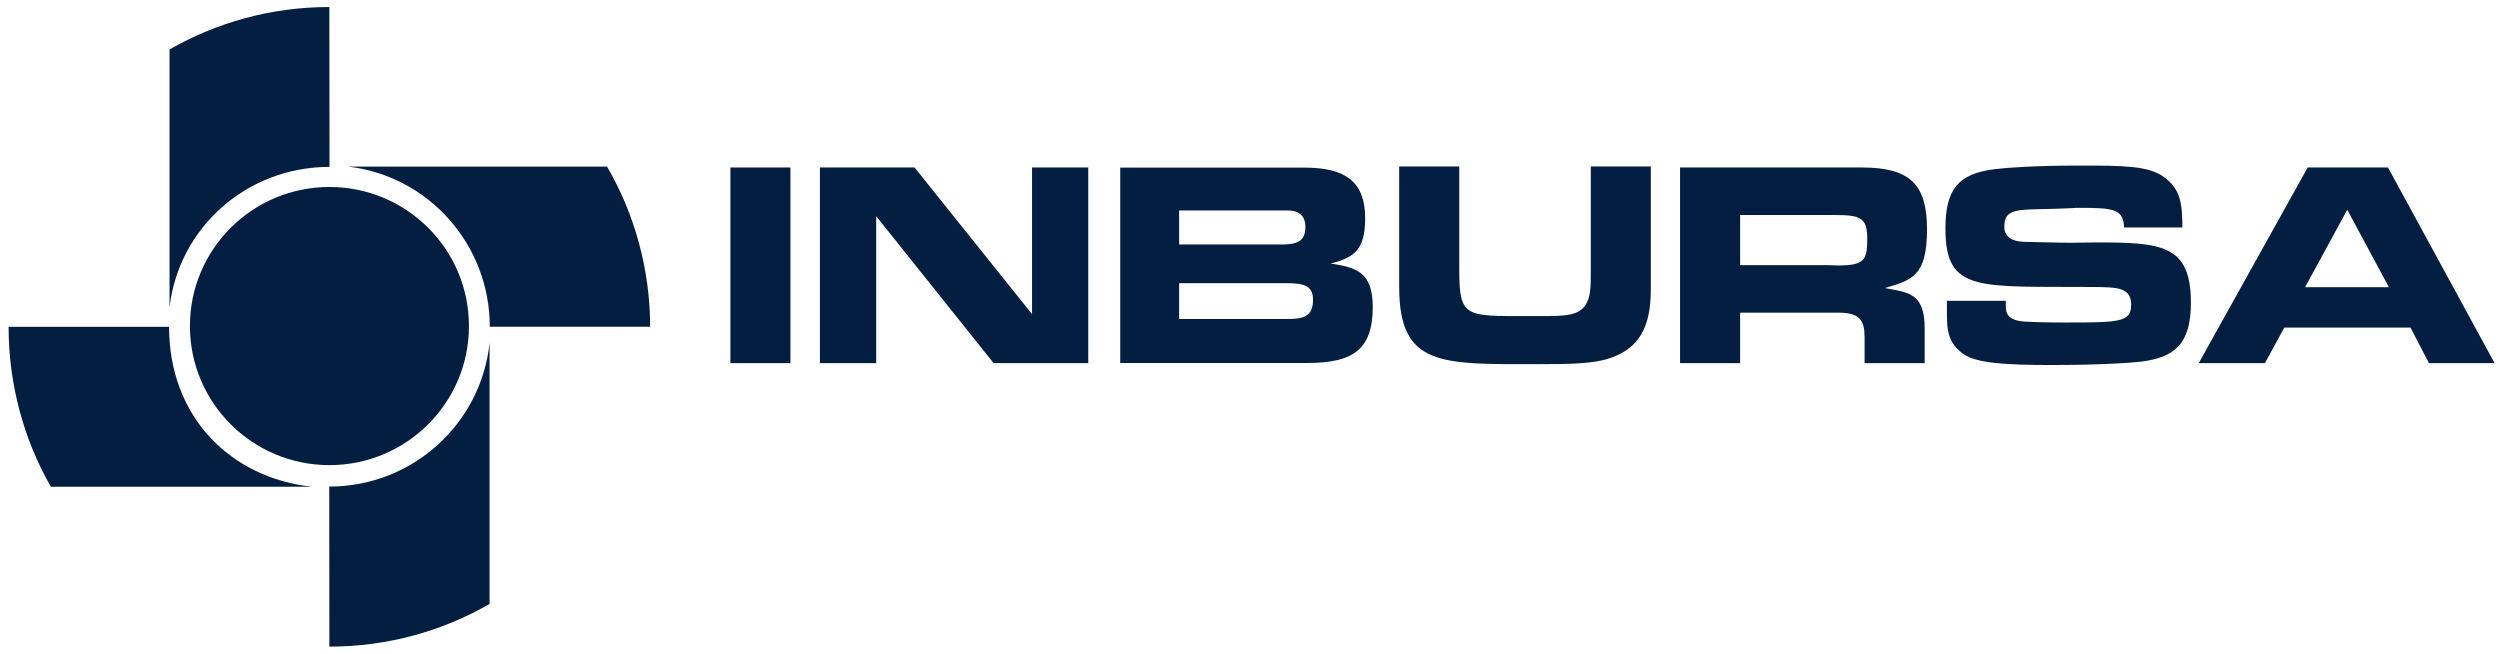
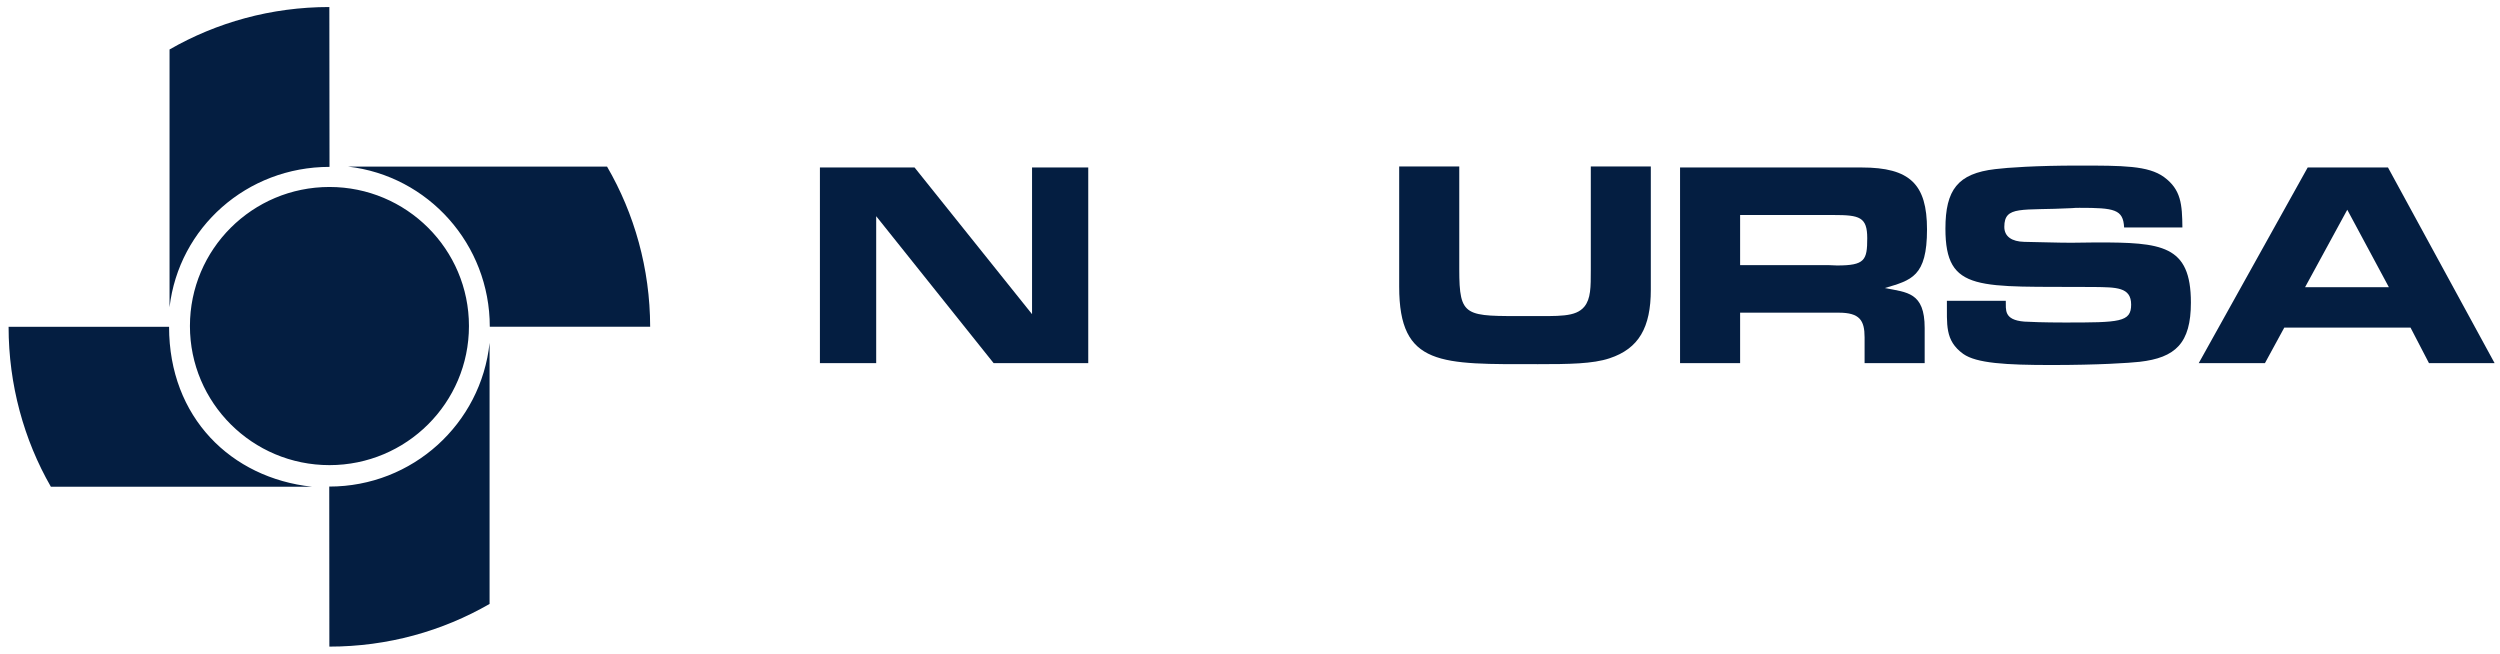
<svg xmlns="http://www.w3.org/2000/svg" width="153" height="40" viewBox="0 0 153 40" fill="none">
  <path d="M11.624 19.954C11.624 15.253 15.447 11.443 20.163 11.443C24.878 11.443 28.7 15.253 28.7 19.954C28.7 24.654 24.878 28.466 20.163 28.466C15.447 28.466 11.624 24.654 11.624 19.954ZM10.347 20.002C10.347 25.549 14.149 29.255 19.088 29.787H3.113C1.466 26.925 0.526 23.537 0.526 20.002H10.347ZM10.376 18.803V3.028C13.255 1.375 16.595 0.43 20.156 0.43L20.166 10.213C15.111 10.213 10.947 13.92 10.376 18.803ZM21.293 10.195H37.151C38.822 13.066 39.783 16.438 39.79 19.996H29.975C29.975 14.947 26.202 10.754 21.293 10.195ZM29.962 20.982V36.961C27.077 38.623 23.729 39.573 20.157 39.573L20.15 29.778C25.257 29.778 29.447 25.925 29.962 20.982Z" fill="#041E41" />
-   <path d="M44.7 22.225H48.375V10.25H44.7V22.225Z" fill="#041E41" />
  <path d="M63.161 10.25V19.227L55.971 10.25H50.179V22.225H53.623V13.231L60.811 22.225H66.601V10.25H63.161Z" fill="#041E41" />
-   <path d="M80.016 22.215C82.848 22.215 84.013 21.354 84.013 18.787C84.013 16.668 83.027 16.363 81.432 16.13C82.9 15.755 83.547 15.287 83.547 13.348C83.547 11.139 82.364 10.258 79.835 10.258H68.558V22.215H80.016ZM72.163 12.88H78.832C79.513 12.88 79.89 13.221 79.89 13.886C79.89 14.802 79.352 14.963 78.402 14.963H72.163V12.88ZM72.163 17.332H78.797C79.873 17.332 80.356 17.53 80.356 18.355C80.356 19.415 79.711 19.523 78.742 19.523H72.163V17.332Z" fill="#041E41" />
  <path d="M97.357 16.525C97.357 17.584 97.357 18.283 96.961 18.77C96.422 19.415 95.421 19.343 93.501 19.343C89.664 19.343 89.307 19.452 89.307 16.471V10.188H85.63V17.549C85.63 22.448 88.175 22.287 94.128 22.287C96.013 22.287 97.481 22.271 98.504 21.927C100.296 21.335 101.03 20.043 101.03 17.727V10.188H97.357V16.525Z" fill="#041E41" />
  <path d="M112.537 19.136C113.808 19.136 114.113 19.603 114.113 20.646V22.225H117.79V20.072C117.79 17.881 116.713 17.898 115.35 17.628C116.982 17.145 117.933 16.929 117.933 14.04C117.933 11.276 116.891 10.25 113.937 10.25H102.819V22.225H106.495V19.136H112.537ZM106.495 13.159H112.233C113.808 13.159 114.275 13.285 114.275 14.578C114.275 15.924 114.132 16.247 112.426 16.247C112.25 16.247 112.142 16.228 111.961 16.228H106.495V13.159Z" fill="#041E41" />
  <path d="M133.563 13.921C133.547 12.521 133.491 11.606 132.434 10.833C131.466 10.133 129.924 10.133 127.181 10.133C124.617 10.133 122.857 10.257 122.108 10.35C119.81 10.617 119.06 11.623 119.06 13.992C119.06 17.943 121.103 17.511 128.149 17.564C129.512 17.584 130.426 17.565 130.426 18.641C130.426 19.72 129.727 19.738 126.356 19.738C125.082 19.738 124.187 19.701 123.883 19.682C122.61 19.576 122.771 18.949 122.754 18.41H119.15C119.166 19.846 119.005 20.833 120.15 21.659C120.958 22.232 122.754 22.339 125.548 22.339C128.401 22.339 130.3 22.215 130.945 22.143C133.132 21.892 134.083 21.013 134.083 18.518C134.083 14.981 132.289 14.837 128.311 14.837C127.826 14.837 127.271 14.856 126.769 14.856C125.926 14.856 124.939 14.819 123.883 14.801C123.129 14.785 122.664 14.479 122.664 13.886C122.664 12.558 123.721 12.899 126.805 12.738C126.985 12.719 127.09 12.719 127.271 12.719C129.403 12.719 129.942 12.81 129.996 13.923L133.563 13.921Z" fill="#041E41" />
  <path d="M148.654 22.225H152.67L146.145 10.25H141.231L134.562 22.225H138.614L139.797 20.051H147.525L148.654 22.225ZM141.071 17.576L143.653 12.836L146.199 17.576H141.071Z" fill="#041E41" />
</svg>